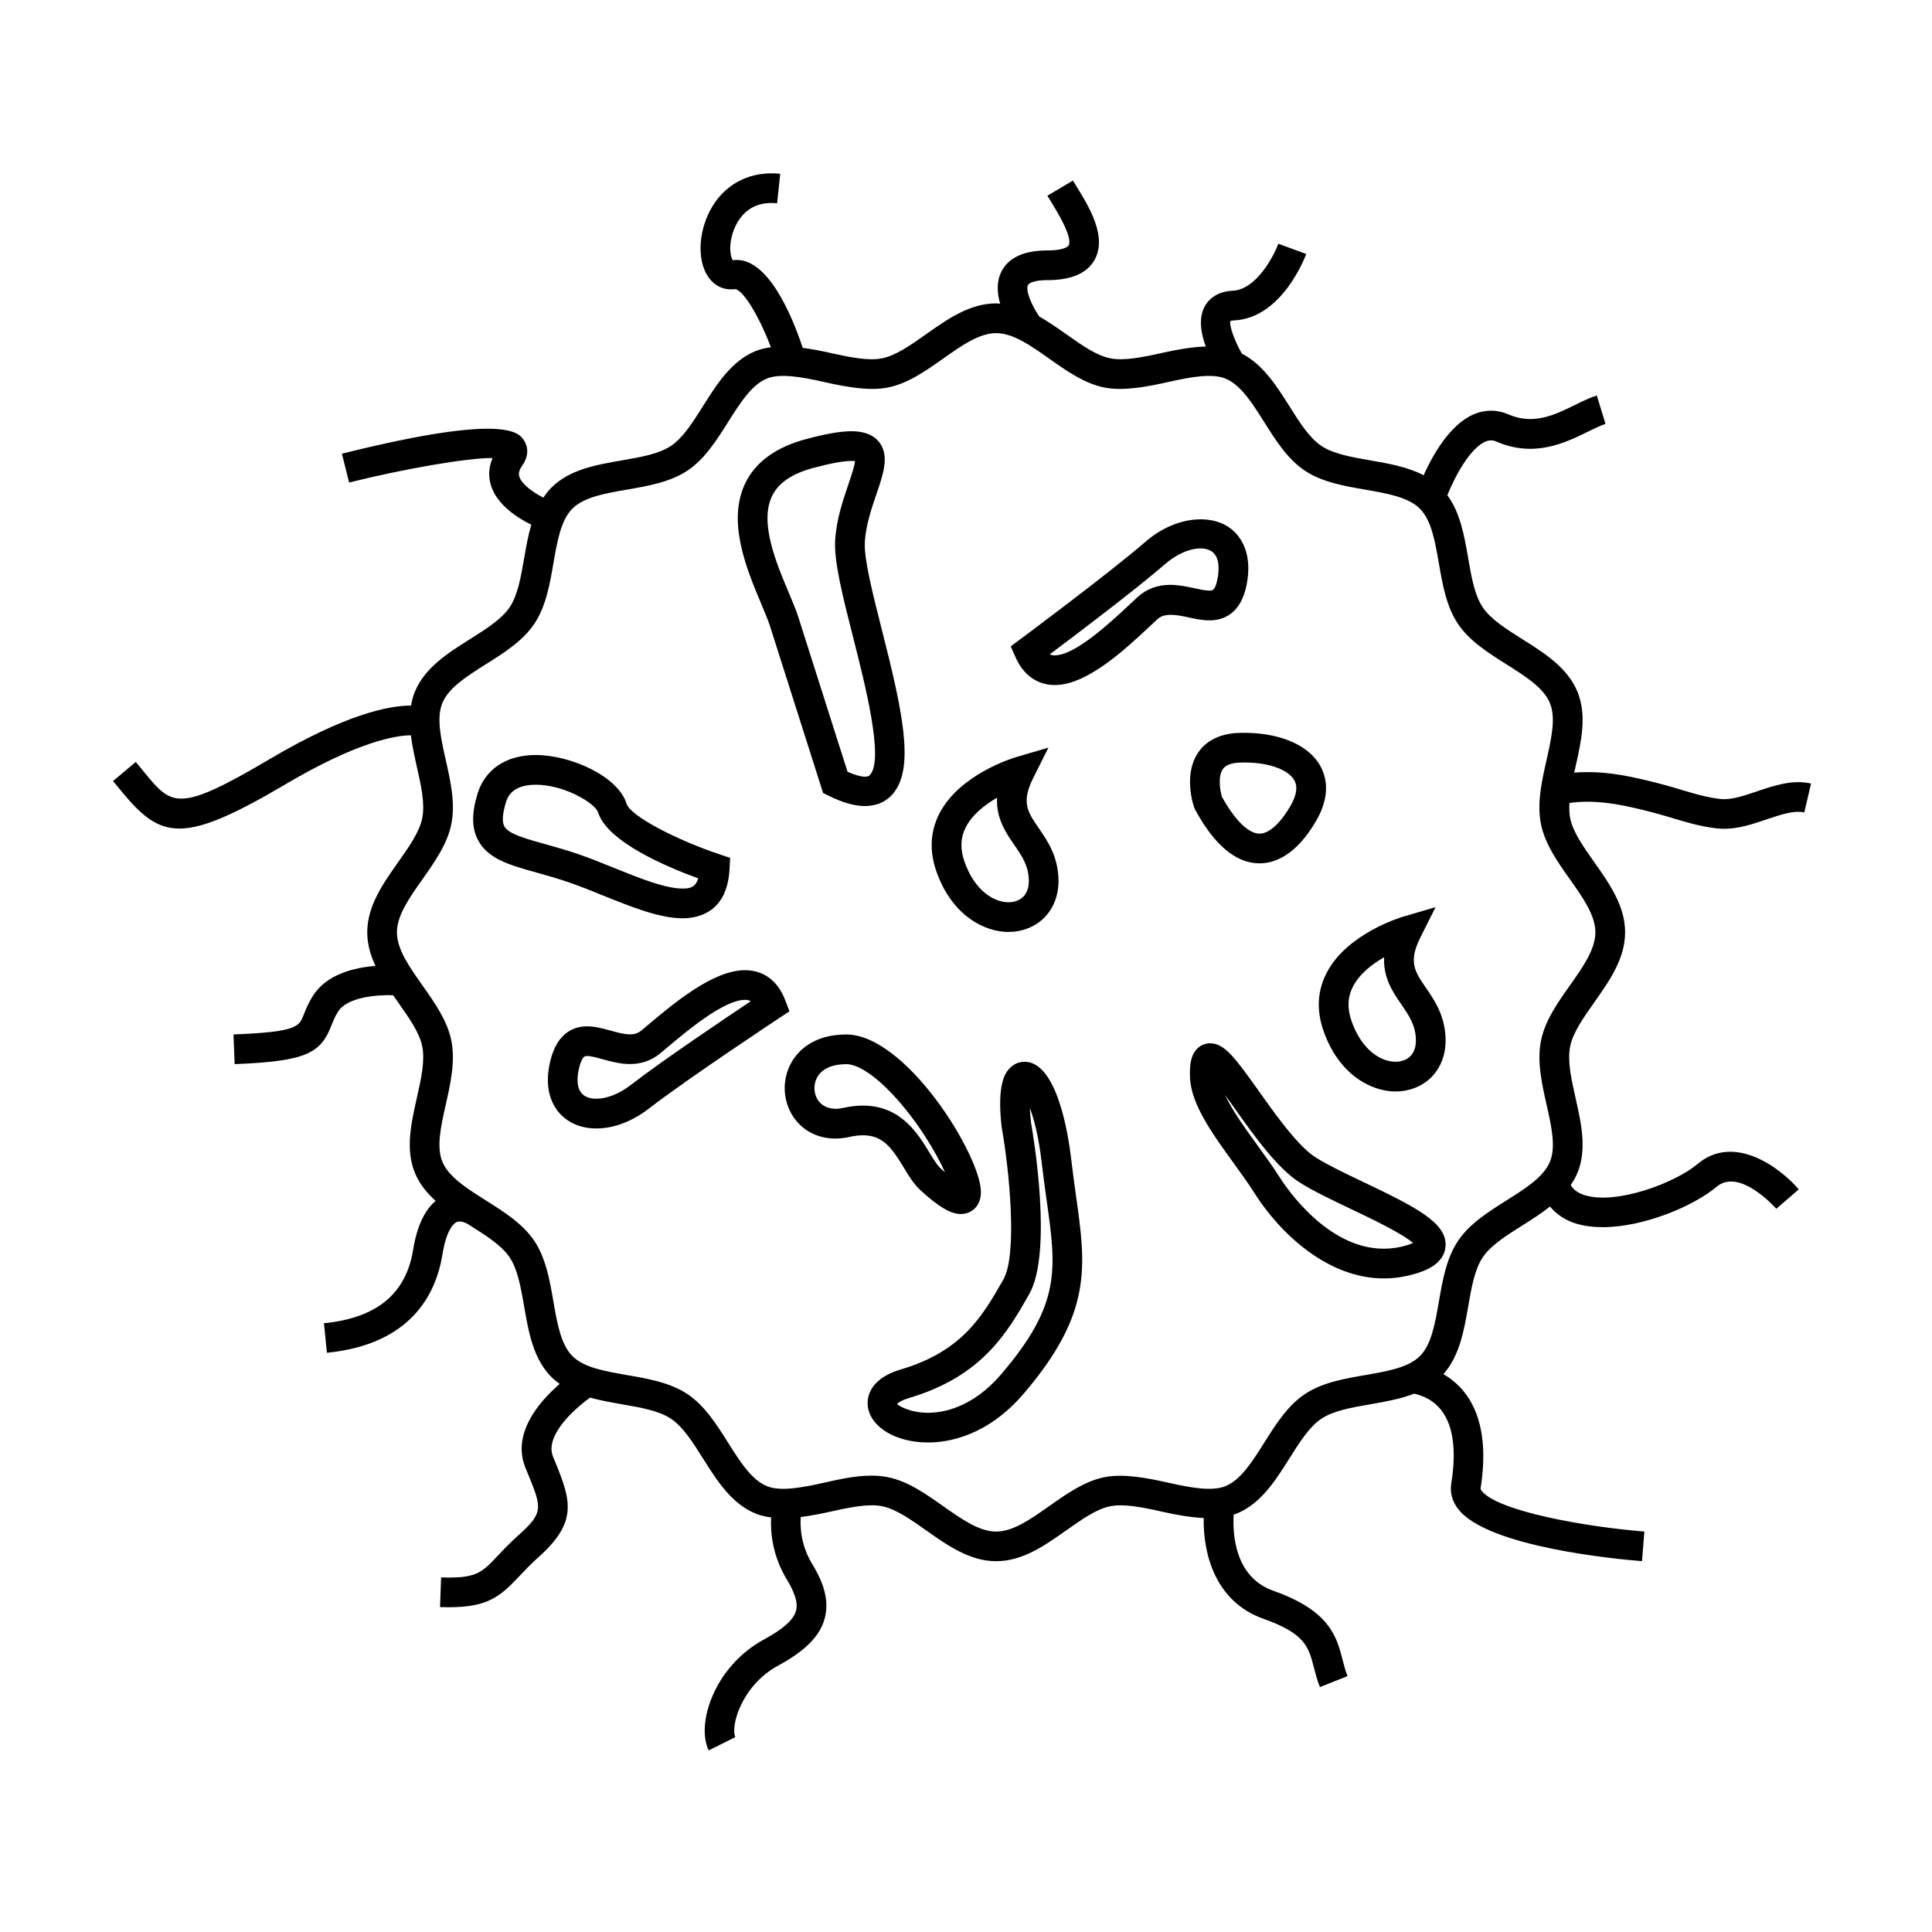
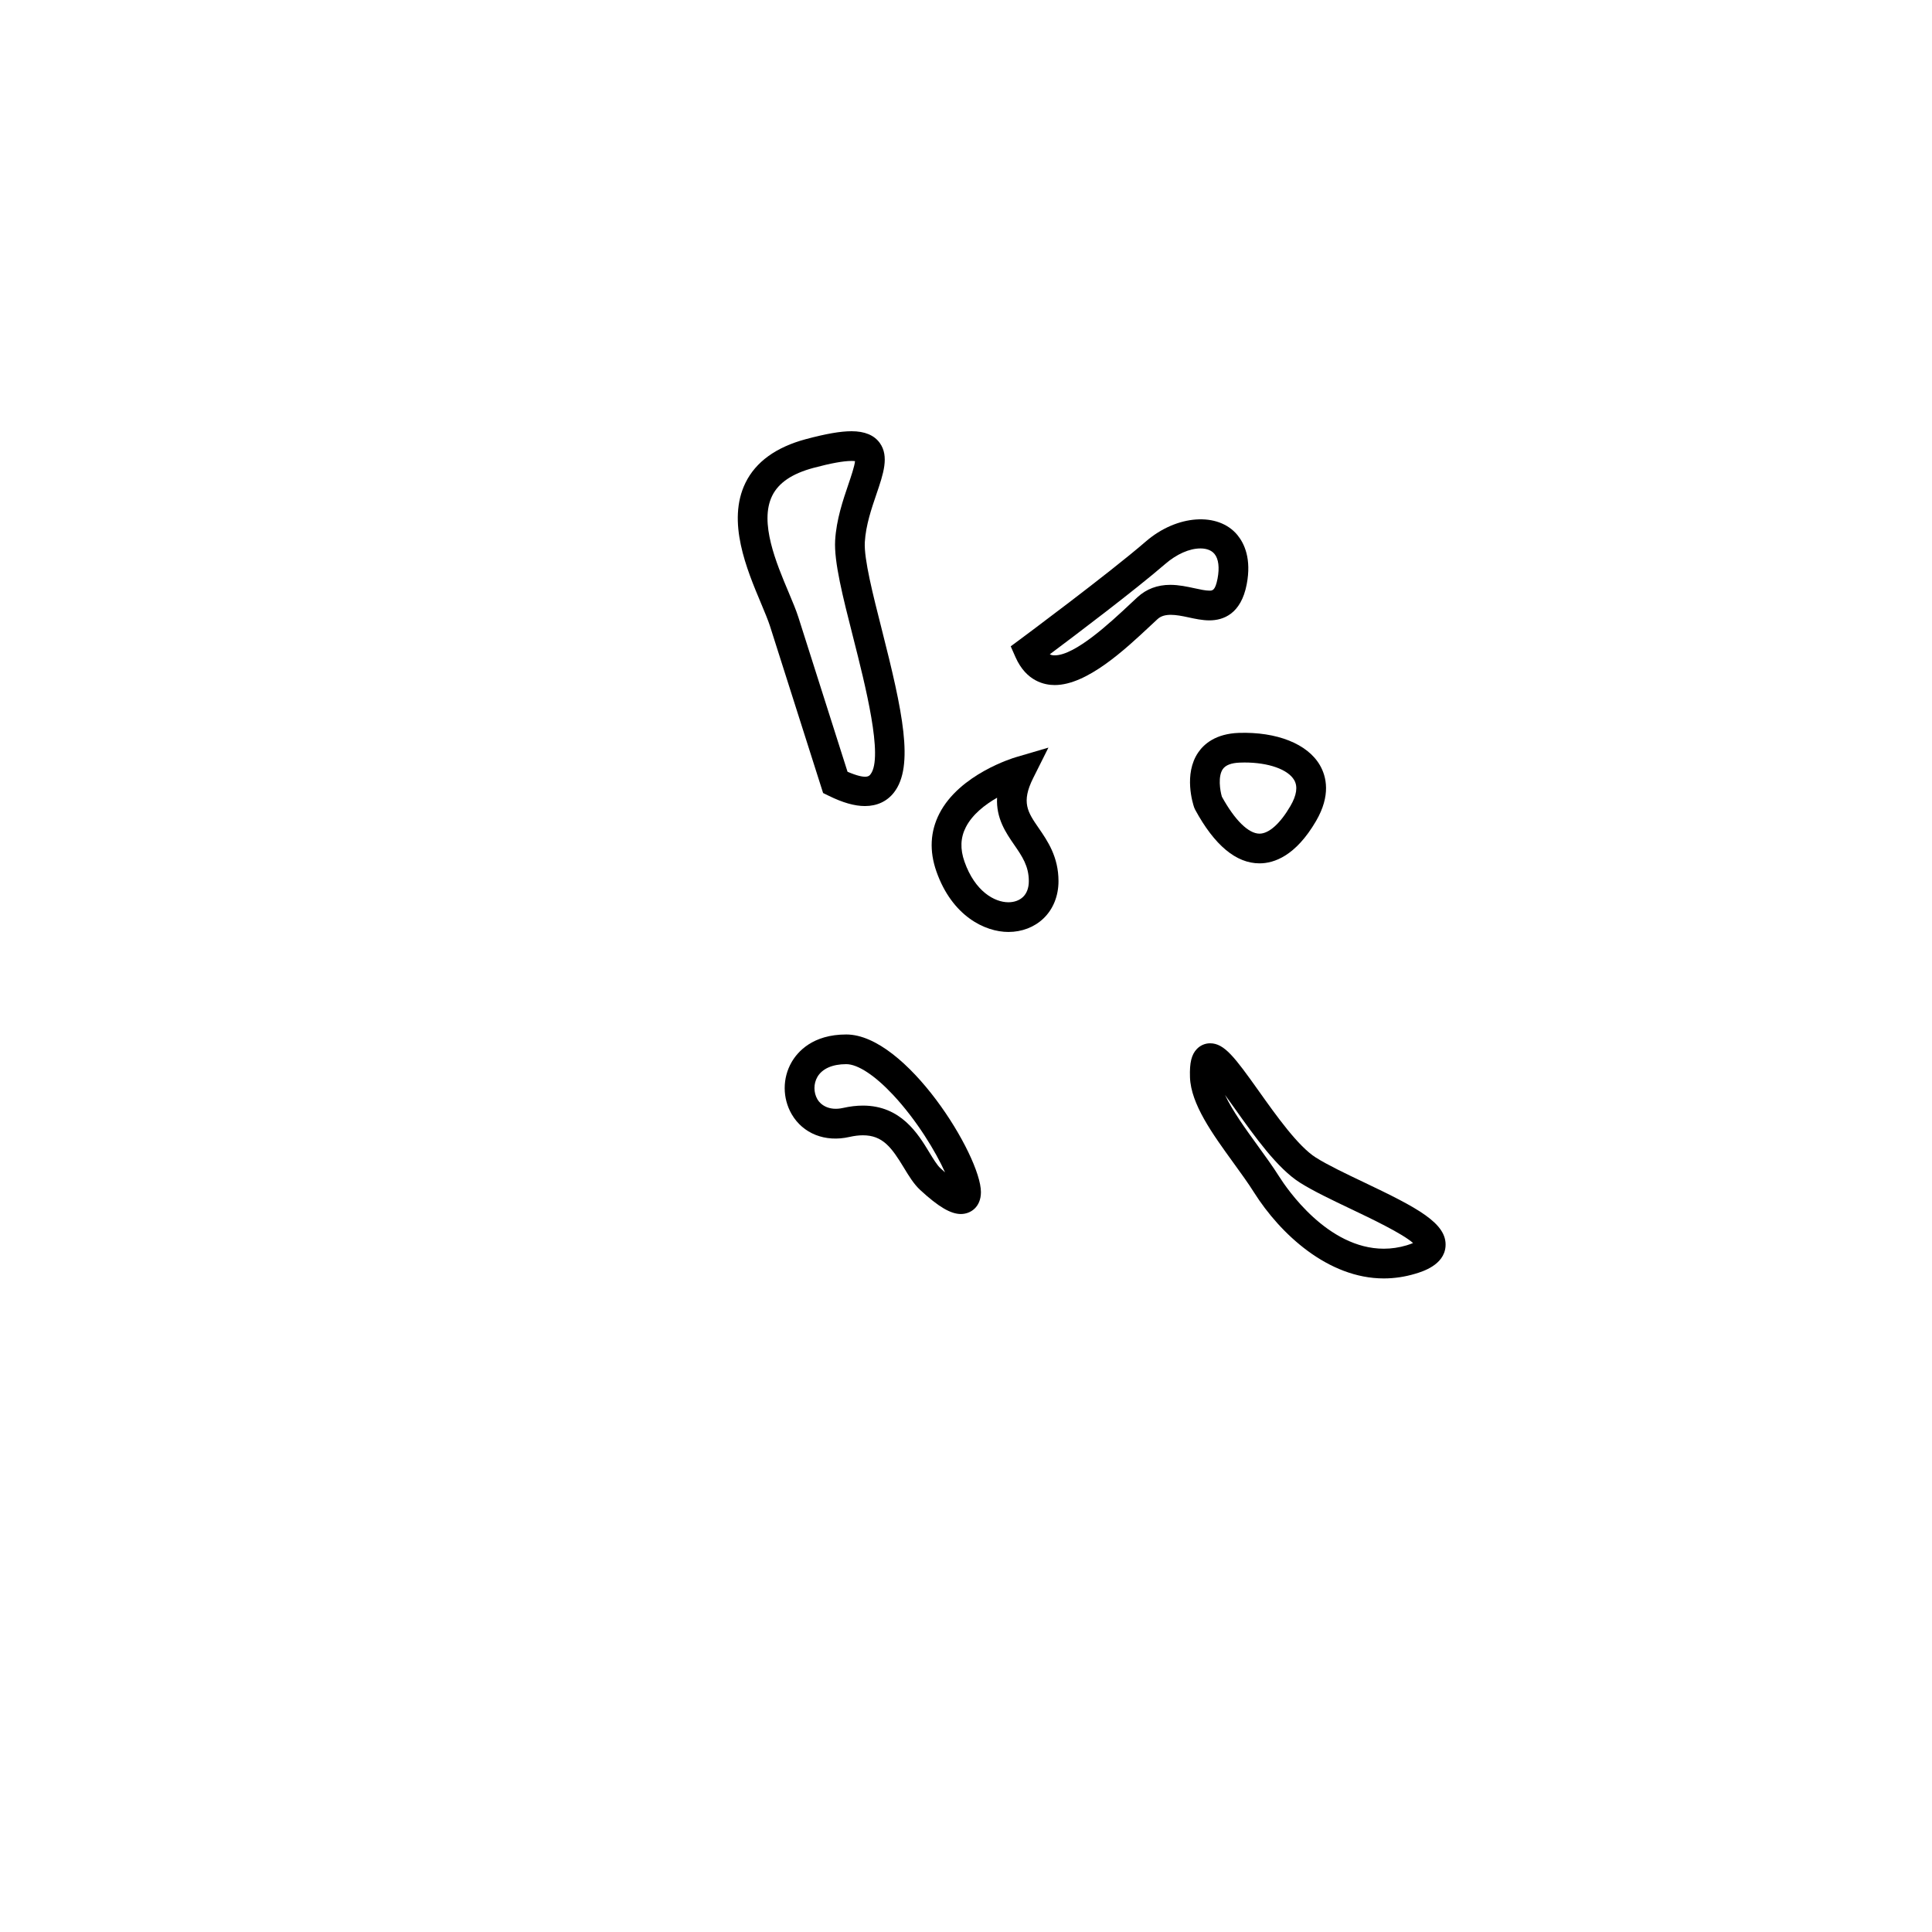
<svg xmlns="http://www.w3.org/2000/svg" fill="#000000" width="800px" height="800px" version="1.1" viewBox="144 144 512 512">
  <g>
    <path d="m411.23 390.98c3.59 0 6.891-1.273 9.309-3.59 2.562-2.449 3.973-5.961 3.973-9.875 0-6.445-2.902-10.664-5.238-14.055-2.93-4.25-4.691-6.816-1.477-13.246l4.047-8.086-8.676 2.551c-0.605 0.18-14.867 4.477-20.227 14.938-2.43 4.746-2.691 9.902-0.781 15.336 4.16 11.832 12.871 16.027 19.07 16.027zm-11.281-27.754c1.746-3.422 5.129-6.016 8.285-7.82-0.285 5.469 2.324 9.27 4.566 12.516 2.066 3 3.848 5.594 3.848 9.594 0 1.773-0.535 3.223-1.543 4.188-0.945 0.902-2.32 1.406-3.867 1.406-3.621 0-8.848-2.816-11.641-10.766-1.184-3.356-1.066-6.344 0.352-9.117z" />
-     <path d="m520.39 392.49 4.047-8.086-8.676 2.551c-0.605 0.18-14.867 4.477-20.227 14.938-2.43 4.738-2.691 9.898-0.781 15.336 4.156 11.828 12.867 16.027 19.062 16.027 3.586 0 6.891-1.273 9.309-3.59 2.562-2.449 3.973-5.957 3.973-9.871 0-6.445-2.902-10.664-5.238-14.055-2.918-4.254-4.684-6.824-1.469-13.25zm-2.711 31.488c-0.945 0.902-2.32 1.402-3.867 1.402-3.621 0-8.848-2.816-11.637-10.766-1.18-3.359-1.066-6.34 0.352-9.117 1.746-3.422 5.133-6.016 8.285-7.82-0.285 5.473 2.332 9.27 4.566 12.523 2.066 3 3.848 5.594 3.848 9.594-0.004 1.766-0.531 3.215-1.547 4.184z" />
-     <path d="m352.09 409.06c-1.945-5.129-5.727-7.949-10.648-7.949-8.418 0-18.695 8.617-25.488 14.32l-2.004 1.676c-0.859 0.707-1.754 1.012-2.981 1.012-1.543 0-3.379-0.508-5.152-0.996-2.019-0.555-4.113-1.133-6.223-1.133-3.406 0-7.856 1.562-9.719 9.012-1.715 6.856 0.109 11.09 1.941 13.441 2.32 2.977 5.957 4.613 10.238 4.613 4.578 0 9.508-1.867 13.898-5.266 10.418-8.051 34.395-23.891 34.637-24.047l2.629-1.738zm-40.961 22.496c-2.977 2.297-6.289 3.617-9.086 3.617-1.273 0-3.008-0.273-4.031-1.586-1.066-1.363-1.25-3.738-0.516-6.68 0.766-3.055 1.527-3.055 2.078-3.055 1.043 0 2.547 0.414 4.129 0.852 2.18 0.598 4.641 1.281 7.246 1.281 3.035 0 5.719-0.945 7.981-2.809l2.062-1.723c5.199-4.367 14.883-12.48 20.438-12.48 0.488 0 1.012 0.047 1.531 0.355-6.992 4.68-23.418 15.719-31.832 22.227z" />
    <path d="m474.39 298.85c1.301-6.754-0.625-10.832-2.473-13.074-5.059-6.125-16.027-5.406-24.273 1.73-9.957 8.605-33.031 25.73-33.262 25.902l-2.531 1.875 1.273 2.883c2.844 6.418 7.727 7.379 10.387 7.379 8.574 0 18.672-9.457 25.352-15.711l1.91-1.777c1.805-1.66 4.856-1.176 8.129-0.461 1.832 0.398 3.723 0.809 5.606 0.809 3.672-0.008 8.363-1.668 9.883-9.555zm-20.258 0.141c-3.406 0-6.328 1.098-8.684 3.266l-1.969 1.832c-5.07 4.75-14.504 13.586-19.969 13.586-0.324 0-0.781 0-1.309-0.277 6.742-5.043 22.539-16.977 30.586-23.93 3.035-2.625 6.434-4.125 9.336-4.125 1.148 0 2.731 0.25 3.723 1.449 1.086 1.316 1.375 3.648 0.812 6.566-0.613 3.168-1.359 3.168-2.152 3.168-1.039 0-2.445-0.305-3.93-0.629-1.949-0.422-4.152-0.906-6.445-0.906z" />
    <path d="m348.06 309.94 14.07 44.219 1.508 0.738c3.711 1.828 6.844 2.715 9.574 2.715 3.207 0 5.871-1.242 7.703-3.602 5.426-6.981 2.25-21.602-3.211-43.113-2.352-9.254-4.781-18.812-4.519-23.238 0.262-4.449 1.762-8.848 3.086-12.727 1.832-5.363 3.41-9.996 0.887-13.531-1.484-2.074-4.004-3.121-7.496-3.121-2.902 0-6.742 0.668-12.086 2.094-7.902 2.121-13.293 6.016-16.016 11.57-5.016 10.242 0.316 22.898 4.203 32.141 0.938 2.254 1.781 4.25 2.297 5.856zm0.562-34.527c1.699-3.473 5.289-5.902 10.98-7.426 4.535-1.211 7.914-1.832 10.055-1.832 0.402 0 0.707 0.02 0.934 0.051-0.133 1.359-1.066 4.106-1.773 6.188-1.41 4.141-3.168 9.289-3.496 14.805-0.332 5.637 2.019 14.906 4.75 25.637 3.223 12.695 8.098 31.883 4.629 36.344-0.316 0.402-0.914 1.555-6.098-0.656l-13.031-40.965c-0.57-1.793-1.5-4.019-2.551-6.519-3.312-7.848-7.836-18.598-4.398-25.625z" />
    <path d="m461.55 343.39c-3.957 5.773-1.395 13.699-1.09 14.586l0.262 0.594c5.121 9.441 10.863 14.227 17.066 14.227 3.848 0 9.566-1.945 14.977-11.215 3.961-6.797 2.754-11.777 1.043-14.758-3.269-5.695-11.434-8.934-21.539-8.598-6.09 0.223-9.191 2.934-10.719 5.164zm12.266 2.68c6.367 0 11.535 1.836 13.168 4.676 0.988 1.715 0.641 4.023-1.02 6.871-2.707 4.644-5.688 7.309-8.176 7.309-2.918 0-6.543-3.562-9.977-9.797-0.508-1.699-1.059-5.398 0.23-7.285 0.738-1.082 2.262-1.664 4.519-1.746z" />
-     <path d="m303.64 381.25c7.414 2.996 15.078 6.102 21.223 6.102 4.394 0 11.855-1.691 12.469-13.012l0.164-2.996-2.844-0.949c-10.785-3.602-23.543-9.996-24.613-13.418-2.262-7.258-14.785-12.891-24.051-12.891-7.82 0-13.445 3.742-15.441 10.266-1.609 5.273-1.543 9.227 0.215 12.434 2.684 4.902 8.355 6.481 15.527 8.484 2.594 0.723 5.469 1.527 8.535 2.582 2.816 0.969 5.805 2.184 8.816 3.398zm-25.98-18.242c-0.652-1.191-0.516-3.328 0.41-6.352 0.352-1.16 1.434-4.695 7.91-4.695 7.652 0 15.781 4.934 16.535 7.363 2.441 7.793 18.305 14.469 26.52 17.449-0.746 2.461-2.293 2.703-4.172 2.703-4.613 0-11.555-2.812-18.273-5.527-3.144-1.273-6.266-2.535-9.199-3.543-3.227-1.113-6.25-1.957-8.98-2.719-5.18-1.441-9.656-2.684-10.75-4.68z" />
    <path d="m505.41 457.3c-4.695-2.234-9.547-4.551-12.695-6.535-4.688-2.949-10.477-11.094-15.125-17.633-6.398-8.996-9.141-12.648-12.895-12.648-1.328 0-2.566 0.531-3.5 1.492-1.434 1.484-1.969 3.656-1.836 7.512 0.242 7.121 5.973 15.023 11.516 22.672 1.957 2.703 3.891 5.359 5.469 7.867 6.953 11.012 19.633 22.77 34.375 22.77 2.785 0 5.594-0.418 8.344-1.242 1.891-0.566 7.637-2.293 8.016-7.223 0.48-6.168-7.508-10.281-21.668-17.031zm11.395 16.715c-2.012 0.605-4.059 0.906-6.078 0.906-14.906 0-25.703-15.91-27.719-19.102-1.668-2.641-3.695-5.441-5.758-8.285-3.203-4.418-6.695-9.242-8.602-13.363 0.871 1.195 1.742 2.418 2.523 3.519 5.316 7.477 11.34 15.953 17.352 19.738 3.539 2.231 8.383 4.535 13.504 6.977 5.266 2.508 13.629 6.492 16.449 9.012-0.402 0.176-0.949 0.375-1.672 0.598z" />
-     <path d="m427.88 451.18c-0.699-6.051-3.652-25.805-12.375-25.805-1.547 0-2.996 0.668-4.078 1.883-0.824 0.93-3.336 3.746-1.984 15.367 2.152 12.195 4.172 33.965 0.457 40.469-5.578 9.758-10.844 18.973-27.246 23.852-8.98 2.672-8.902 8.234-8.66 9.875 0.797 5.473 7.504 9.453 15.945 9.453 5.344 0 15.738-1.691 25.402-13 18.184-21.293 16.457-33.609 13.832-52.25-0.422-3.039-0.879-6.293-1.293-9.844zm-18.527 56.98c-7.613 8.91-15.43 10.242-19.418 10.242-4.996 0-7.871-1.996-8.215-2.297 0.004-0.004 0.555-0.84 3.176-1.617 19.43-5.777 26.02-17.312 31.84-27.496 6.336-11.082 1.082-42.227 0.492-45.504-0.172-1.484-0.262-2.769-0.305-3.863 1.125 3.019 2.352 7.66 3.133 14.457 0.418 3.617 0.883 6.938 1.316 10.039 2.574 18.273 3.867 27.445-12.02 46.039z" />
    <path d="m383.55 453.48c1.348 2.219 2.625 4.32 4.328 5.894 4.832 4.449 8.055 6.352 10.766 6.352 2.555 0 5.312-1.82 5.312-5.809 0-9.637-19.812-41.766-35.691-41.77-8.918 0-12.898 4.594-14.48 7.332-2.449 4.246-2.445 9.523 0.012 13.785 2.977 5.144 8.871 7.519 15.34 6.031 1.27-0.285 2.461-0.43 3.539-0.43 5.266-0.004 7.621 3.25 10.875 8.613zm-16.145-15.863c-3.723 0.844-5.957-0.852-6.785-2.293-1.039-1.801-1.043-4.125-0.012-5.91 1.266-2.195 3.988-3.402 7.66-3.402 3.039 0 7.547 2.953 12.363 8.094 6.277 6.703 11.348 15.078 13.816 20.582-0.383-0.332-0.793-0.703-1.234-1.105-0.887-0.824-1.883-2.457-2.934-4.188-3-4.938-7.531-12.402-17.605-12.402-1.66 0-3.434 0.211-5.269 0.625z" />
-     <path d="m609.64 353.71c-3.609 1.219-7.012 2.379-9.852 2.012-3.656-0.453-6.438-1.285-9.949-2.336-3.418-1.023-7.672-2.293-13.965-3.57-6.34-1.285-11.199-1.355-14.684-1.059 0.117-0.531 0.227-1.051 0.348-1.59 1.512-6.711 3.07-13.648 0.488-19.883-2.641-6.367-8.727-10.203-14.609-13.906-4.297-2.715-8.367-5.273-10.484-8.438-2.152-3.219-2.977-7.981-3.852-13.027-1.027-5.918-2.09-12.023-5.516-16.68 2.109-5.254 6.062-12.426 10.02-14.176 1.051-0.461 1.984-0.473 3.012-0.02 10.004 4.344 18.242 0.301 24.258-2.656 1.723-0.844 3.344-1.645 4.625-2.035l-2.309-7.527c-1.883 0.578-3.777 1.512-5.789 2.5-5.398 2.644-10.973 5.391-17.645 2.5-3.051-1.324-6.277-1.309-9.34 0.047-6.25 2.769-10.738 10.781-13.125 16.078-4.219-2.199-9.211-3.09-14.098-3.938-5.043-0.875-9.809-1.699-13.02-3.852-3.168-2.121-5.727-6.184-8.438-10.484-3.441-5.465-7.016-11.059-12.602-13.953-1.988-3.434-3.438-7.629-3.055-8.621 0 0 0.258-0.152 1.02-0.188 12.711-0.609 18.828-16.902 19.082-17.598l-7.391-2.719c-1.25 3.359-5.852 12.148-12.066 12.449-4.707 0.219-6.723 2.777-7.504 4.277-1.617 3.106-0.914 7.07 0.336 10.516-3.762 0.109-7.781 0.84-11.617 1.699-5.113 1.148-10.07 2.144-13.664 1.434-3.652-0.723-7.535-3.457-11.637-6.359-2.34-1.648-4.711-3.312-7.18-4.711-2.027-2.918-3.731-6.949-3.027-8.359 0.324-0.645 2.043-1.297 5.152-1.297 6.312 0 10.523-1.805 12.508-5.367 3.438-6.172-1.531-14.211-4.824-19.527l-0.914-1.496-6.766 4.023 0.988 1.617c1.438 2.332 5.824 9.422 4.641 11.555-0.273 0.492-1.77 1.328-5.633 1.328-6.231 0-10.34 1.906-12.207 5.668-1.328 2.676-1.105 5.68-0.316 8.438-0.348-0.02-0.691-0.078-1.051-0.078-6.992 0-12.898 4.172-18.621 8.207-4.106 2.902-7.981 5.637-11.637 6.359-3.594 0.715-8.555-0.289-13.66-1.434-2.41-0.539-4.894-1.027-7.344-1.348-2.644-7.996-9.277-24.535-18.5-23.223-0.715-0.699-1.363-4.707 0.652-8.98 1.492-3.16 4.633-6.797 11.062-6.102l0.824-7.828c-7.543-0.77-14.051 2.305-17.879 8.492-3.711 5.988-4.305 13.961-1.387 18.543 1.652 2.598 4.258 3.906 7.199 3.543 1.859-0.199 6.234 6.492 9.594 15.391-1.453 0.188-2.844 0.516-4.109 1.039-6.367 2.641-10.203 8.727-13.914 14.609-2.707 4.297-5.269 8.359-8.434 10.484-3.211 2.152-7.981 2.977-13.02 3.848-6.816 1.18-13.867 2.402-18.688 7.223-0.82 0.82-1.5 1.723-2.129 2.656-2.828-1.449-5.719-3.531-6.359-5.535-0.195-0.598-0.285-1.469 0.738-2.934 2.32-3.312 1.07-5.856 0.426-6.797-1.355-1.961-4.945-7.184-48.191 3.625l1.906 7.637c14.332-3.586 31.301-6.551 38.016-6.496-1.27 2.981-0.973 5.578-0.387 7.375 1.637 5.074 6.953 8.469 10.648 10.301-0.828 2.859-1.371 5.871-1.883 8.848-0.875 5.043-1.699 9.809-3.848 13.02-2.121 3.168-6.184 5.727-10.484 8.438-5.883 3.711-11.973 7.547-14.617 13.914-0.5 1.207-0.809 2.445-1.023 3.695-5.988 0.016-17.418 2.363-37.297 14.098-24.508 14.473-26.066 12.57-33.57 3.394l-2.098-2.539-6.023 5.062 2.031 2.461c5.316 6.492 9.395 10.129 15.551 10.129 6.172 0 14.434-3.652 28.117-11.73 19.203-11.336 29.191-12.953 33.23-12.988 0.348 2.762 0.961 5.551 1.578 8.301 1.133 5.031 2.203 9.793 1.438 13.66-0.723 3.652-3.465 7.531-6.359 11.637-4.039 5.715-8.215 11.629-8.215 18.625 0 3.164 0.875 6.098 2.188 8.895-5.617 0.438-12.957 2.18-16.598 7.949-1.238 1.969-1.906 3.668-2.445 5.039-1.219 3.102-1.773 4.519-18.594 5.176l0.309 7.867c19.082-0.75 22.785-2.953 25.617-10.172 0.461-1.172 0.934-2.383 1.777-3.723 2.473-3.93 10.332-4.496 14.594-4.371 0.453 0.656 0.914 1.309 1.371 1.953 2.902 4.106 5.637 7.981 6.359 11.629 0.766 3.867-0.309 8.621-1.438 13.656-1.512 6.711-3.07 13.66-0.488 19.895 1.211 2.922 3.168 5.297 5.481 7.379-2.945 2.473-4.965 6.758-5.969 12.93-1.898 11.715-9.625 18.09-23.633 19.492l0.781 7.828c22.172-2.219 28.891-15.402 30.617-26.062 1.129-6.949 3.184-8.324 3.789-8.586 1.203-0.508 2.84 0.473 3.043 0.605 0.164 0.105 0.332 0.211 0.492 0.316 4.297 2.707 8.359 5.269 10.48 8.434 2.152 3.219 2.977 7.981 3.852 13.027 1.18 6.812 2.402 13.859 7.223 18.684 0.684 0.684 1.422 1.281 2.188 1.832-5.484 4.762-12.762 13.195-9.059 22.258l0.535 1.301c3.832 9.324 4.328 10.527-2.418 16.562-2.281 2.043-3.992 3.856-5.484 5.438-4.262 4.535-5.746 6.039-14.992 5.715l-0.289 7.867c0.812 0.031 1.59 0.043 2.332 0.043 10.422 0 13.688-2.922 18.688-8.23 1.359-1.441 2.918-3.102 5-4.965 10.434-9.336 8.805-14.84 4.457-25.426l-0.531-1.285c-2.25-5.504 5.481-12.523 9.82-15.648 2.738 0.762 5.609 1.273 8.445 1.77 5.043 0.875 9.809 1.699 13.02 3.852 3.168 2.121 5.731 6.184 8.445 10.484 3.707 5.883 7.543 11.965 13.902 14.605 1.281 0.531 2.684 0.855 4.156 1.043-0.184 4.047 0.371 10.191 4.199 16.488 2.875 4.738 2.754 6.965 2.414 8.223-0.645 2.394-3.394 4.871-8.414 7.582-13.441 7.277-18.121 22.641-14.719 29.441l7.043-3.519c-1.297-2.594 1.426-13.582 11.43-18.996 7.106-3.848 11.004-7.805 12.258-12.453 1.508-5.551-1.156-10.859-3.281-14.367-3.012-4.949-3.266-9.707-3.066-12.508 2.617-0.32 5.285-0.852 7.871-1.426 5.086-1.145 10.066-2.156 13.656-1.438 3.656 0.723 7.535 3.465 11.645 6.359 5.715 4.039 11.629 8.215 18.621 8.215 6.996 0 12.906-4.176 18.625-8.215 4.106-2.898 7.981-5.637 11.637-6.359 3.594-0.703 8.551 0.289 13.656 1.438 3.652 0.824 7.477 1.527 11.078 1.691-0.203 9.078 2.844 22.125 15.859 26.719 11.016 3.891 11.934 7.453 13.324 12.844 0.438 1.699 0.898 3.441 1.605 5.238l7.32-2.898c-0.582-1.477-0.945-2.914-1.301-4.309-1.574-6.102-3.352-13.016-18.324-18.301-10.324-3.641-10.848-15.129-10.547-20.215 0.293-0.102 0.598-0.168 0.875-0.285 6.367-2.641 10.195-8.723 13.906-14.605 2.715-4.297 5.269-8.359 8.438-10.484 3.211-2.152 7.977-2.977 13.02-3.852 3.953-0.684 7.973-1.406 11.598-2.812 4.25 1.008 12.914 4.504 9.824 23.863-0.383 2.383 0.273 4.734 1.895 6.789 7.887 10.027 41.922 13.203 48.66 13.738l0.621-7.848c-15.336-1.219-38.848-5.359-43.098-10.758-0.34-0.438-0.316-0.613-0.305-0.684 2.371-14.855-1.172-25.254-9.859-30.27 4.258-4.785 5.453-11.449 6.574-17.926 0.875-5.043 1.699-9.812 3.852-13.031 2.121-3.168 6.184-5.727 10.48-8.434 2.516-1.586 5.043-3.203 7.348-5.023 1.695 2.019 3.938 3.578 6.801 4.477 2.18 0.684 4.594 0.988 7.137 0.988 10.895 0 24.105-5.559 30.238-10.727 6.113-5.137 15.703 5.746 15.801 5.852l5.957-5.144c-5.062-5.871-17.188-14.836-26.828-6.727-6.004 5.059-21.574 10.891-29.949 8.254-1.73-0.547-2.918-1.418-3.672-2.672 0.676-0.996 1.297-2.035 1.773-3.184 2.582-6.234 1.023-13.172-0.484-19.883-1.133-5.031-2.199-9.789-1.434-13.656 0.723-3.656 3.465-7.535 6.359-11.645 4.035-5.715 8.207-11.629 8.207-18.621s-4.172-12.898-8.207-18.621c-2.902-4.106-5.637-7.981-6.359-11.641-0.246-1.238-0.258-2.594-0.184-3.988 2.57-0.414 7.363-0.719 14.395 0.699 5.941 1.207 9.836 2.371 13.273 3.402 3.715 1.105 6.926 2.074 11.246 2.602 0.691 0.09 1.379 0.125 2.066 0.125 3.879 0 7.625-1.258 11.262-2.488 3.758-1.266 7.316-2.473 9.988-1.836l1.793-7.668c-4.871-1.113-9.668 0.5-14.309 2.062zm-49.613 23.289c3.484 4.93 6.769 9.59 6.769 14.082 0 4.492-3.285 9.148-6.769 14.082-3.25 4.598-6.602 9.355-7.652 14.652-1.09 5.5 0.215 11.301 1.48 16.914 1.297 5.766 2.519 11.215 0.891 15.141-1.68 4.059-6.465 7.074-11.535 10.27-4.809 3.027-9.773 6.156-12.82 10.711-3.086 4.609-4.094 10.434-5.07 16.07-1.02 5.863-1.973 11.398-5.031 14.453-3.059 3.055-8.598 4.019-14.465 5.031-5.633 0.977-11.457 1.984-16.059 5.07-4.555 3.051-7.688 8.02-10.715 12.824-3.191 5.062-6.207 9.852-10.262 11.531-3.539 1.469-9.199 0.445-15.145-0.891-5.672-1.273-11.875-2.473-16.914-1.48-5.301 1.051-10.055 4.41-14.652 7.652-4.934 3.484-9.59 6.773-14.086 6.773-4.492 0-9.148-3.289-14.082-6.769-4.598-3.25-9.355-6.606-14.652-7.656-1.359-0.27-2.832-0.402-4.375-0.402-4.156 0-8.418 0.961-12.539 1.883-5.941 1.332-11.602 2.367-15.145 0.891-4.051-1.68-7.07-6.465-10.262-11.531-3.035-4.809-6.168-9.781-10.723-12.832-4.602-3.082-10.43-4.09-16.059-5.062-5.867-1.02-11.402-1.973-14.465-5.039-3.059-3.059-4.016-8.598-5.031-14.457-0.977-5.633-1.984-11.457-5.062-16.062-3.051-4.555-8.02-7.684-12.824-10.715-0.117-0.074-0.219-0.148-0.336-0.219-0.043-0.027-0.082-0.051-0.121-0.078-4.891-3.082-9.445-6.035-11.074-9.961-1.633-3.93-0.402-9.383 0.898-15.152 1.258-5.609 2.566-11.41 1.48-16.91-1.051-5.297-4.402-10.051-7.652-14.648-3.484-4.93-6.773-9.59-6.773-14.082 0-4.492 3.289-9.152 6.773-14.086 3.25-4.598 6.606-9.352 7.652-14.652 1.09-5.5-0.219-11.305-1.48-16.914-1.301-5.766-2.523-11.215-0.898-15.141 1.684-4.059 6.473-7.074 11.539-10.27 4.809-3.027 9.777-6.16 12.824-10.715 3.082-4.602 4.094-10.43 5.062-16.062 1.02-5.863 1.973-11.398 5.031-14.457 3.059-3.059 8.602-4.019 14.465-5.031 5.633-0.977 11.457-1.984 16.059-5.062 4.555-3.055 7.684-8.02 10.715-12.82 3.195-5.07 6.215-9.855 10.266-11.535 3.543-1.457 9.199-0.441 15.145 0.891 5.672 1.273 11.883 2.461 16.914 1.48 5.301-1.051 10.055-4.402 14.652-7.652 4.93-3.484 9.582-6.769 14.074-6.769 4.492 0 9.148 3.285 14.074 6.769 4.598 3.25 9.352 6.602 14.652 7.652 5.027 0.98 11.246-0.203 16.914-1.48 5.945-1.332 11.613-2.352 15.145-0.891 4.051 1.68 7.07 6.465 10.262 11.531 3.027 4.809 6.16 9.777 10.715 12.832 4.602 3.074 10.422 4.09 16.059 5.062 5.867 1.02 11.402 1.977 14.465 5.039 3.059 3.059 4.019 8.598 5.039 14.465 0.977 5.633 1.984 11.457 5.062 16.059 3.055 4.555 8.02 7.688 12.824 10.715 5.07 3.195 9.855 6.215 11.535 10.27 1.633 3.926 0.402 9.371-0.891 15.137-1.266 5.609-2.57 11.414-1.48 16.914 1.055 5.289 4.414 10.047 7.664 14.641z" />
  </g>
</svg>